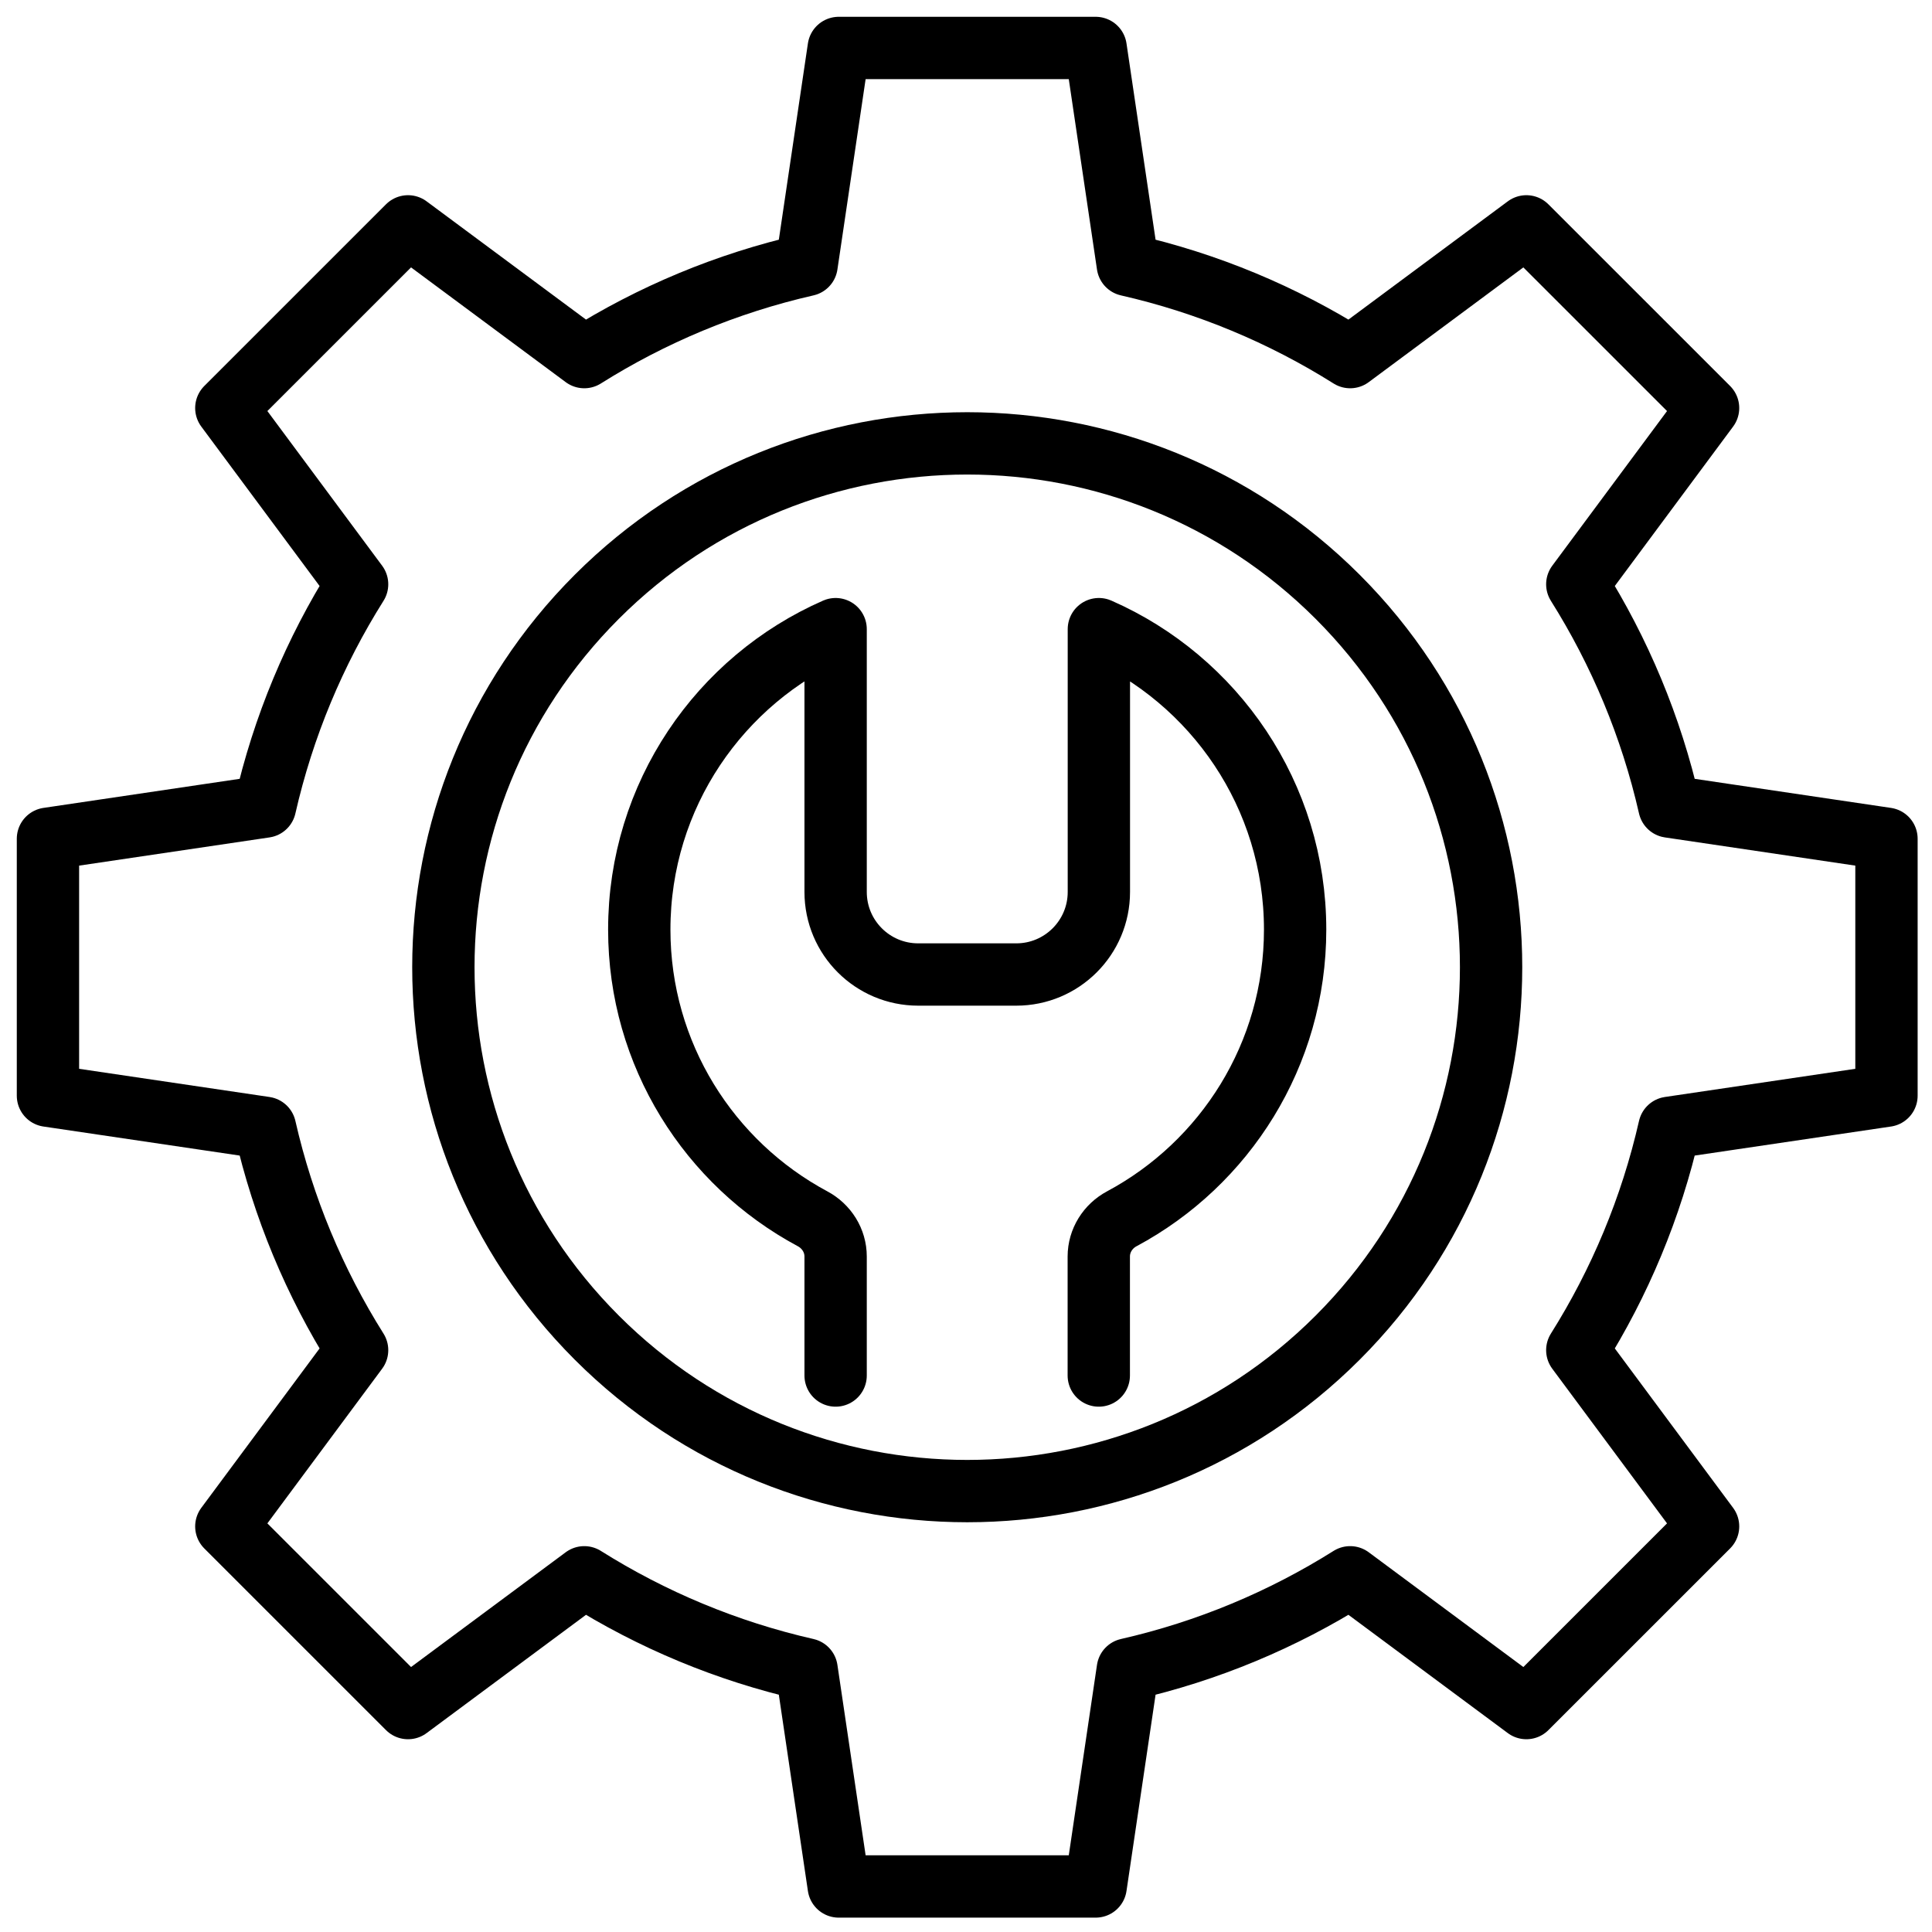
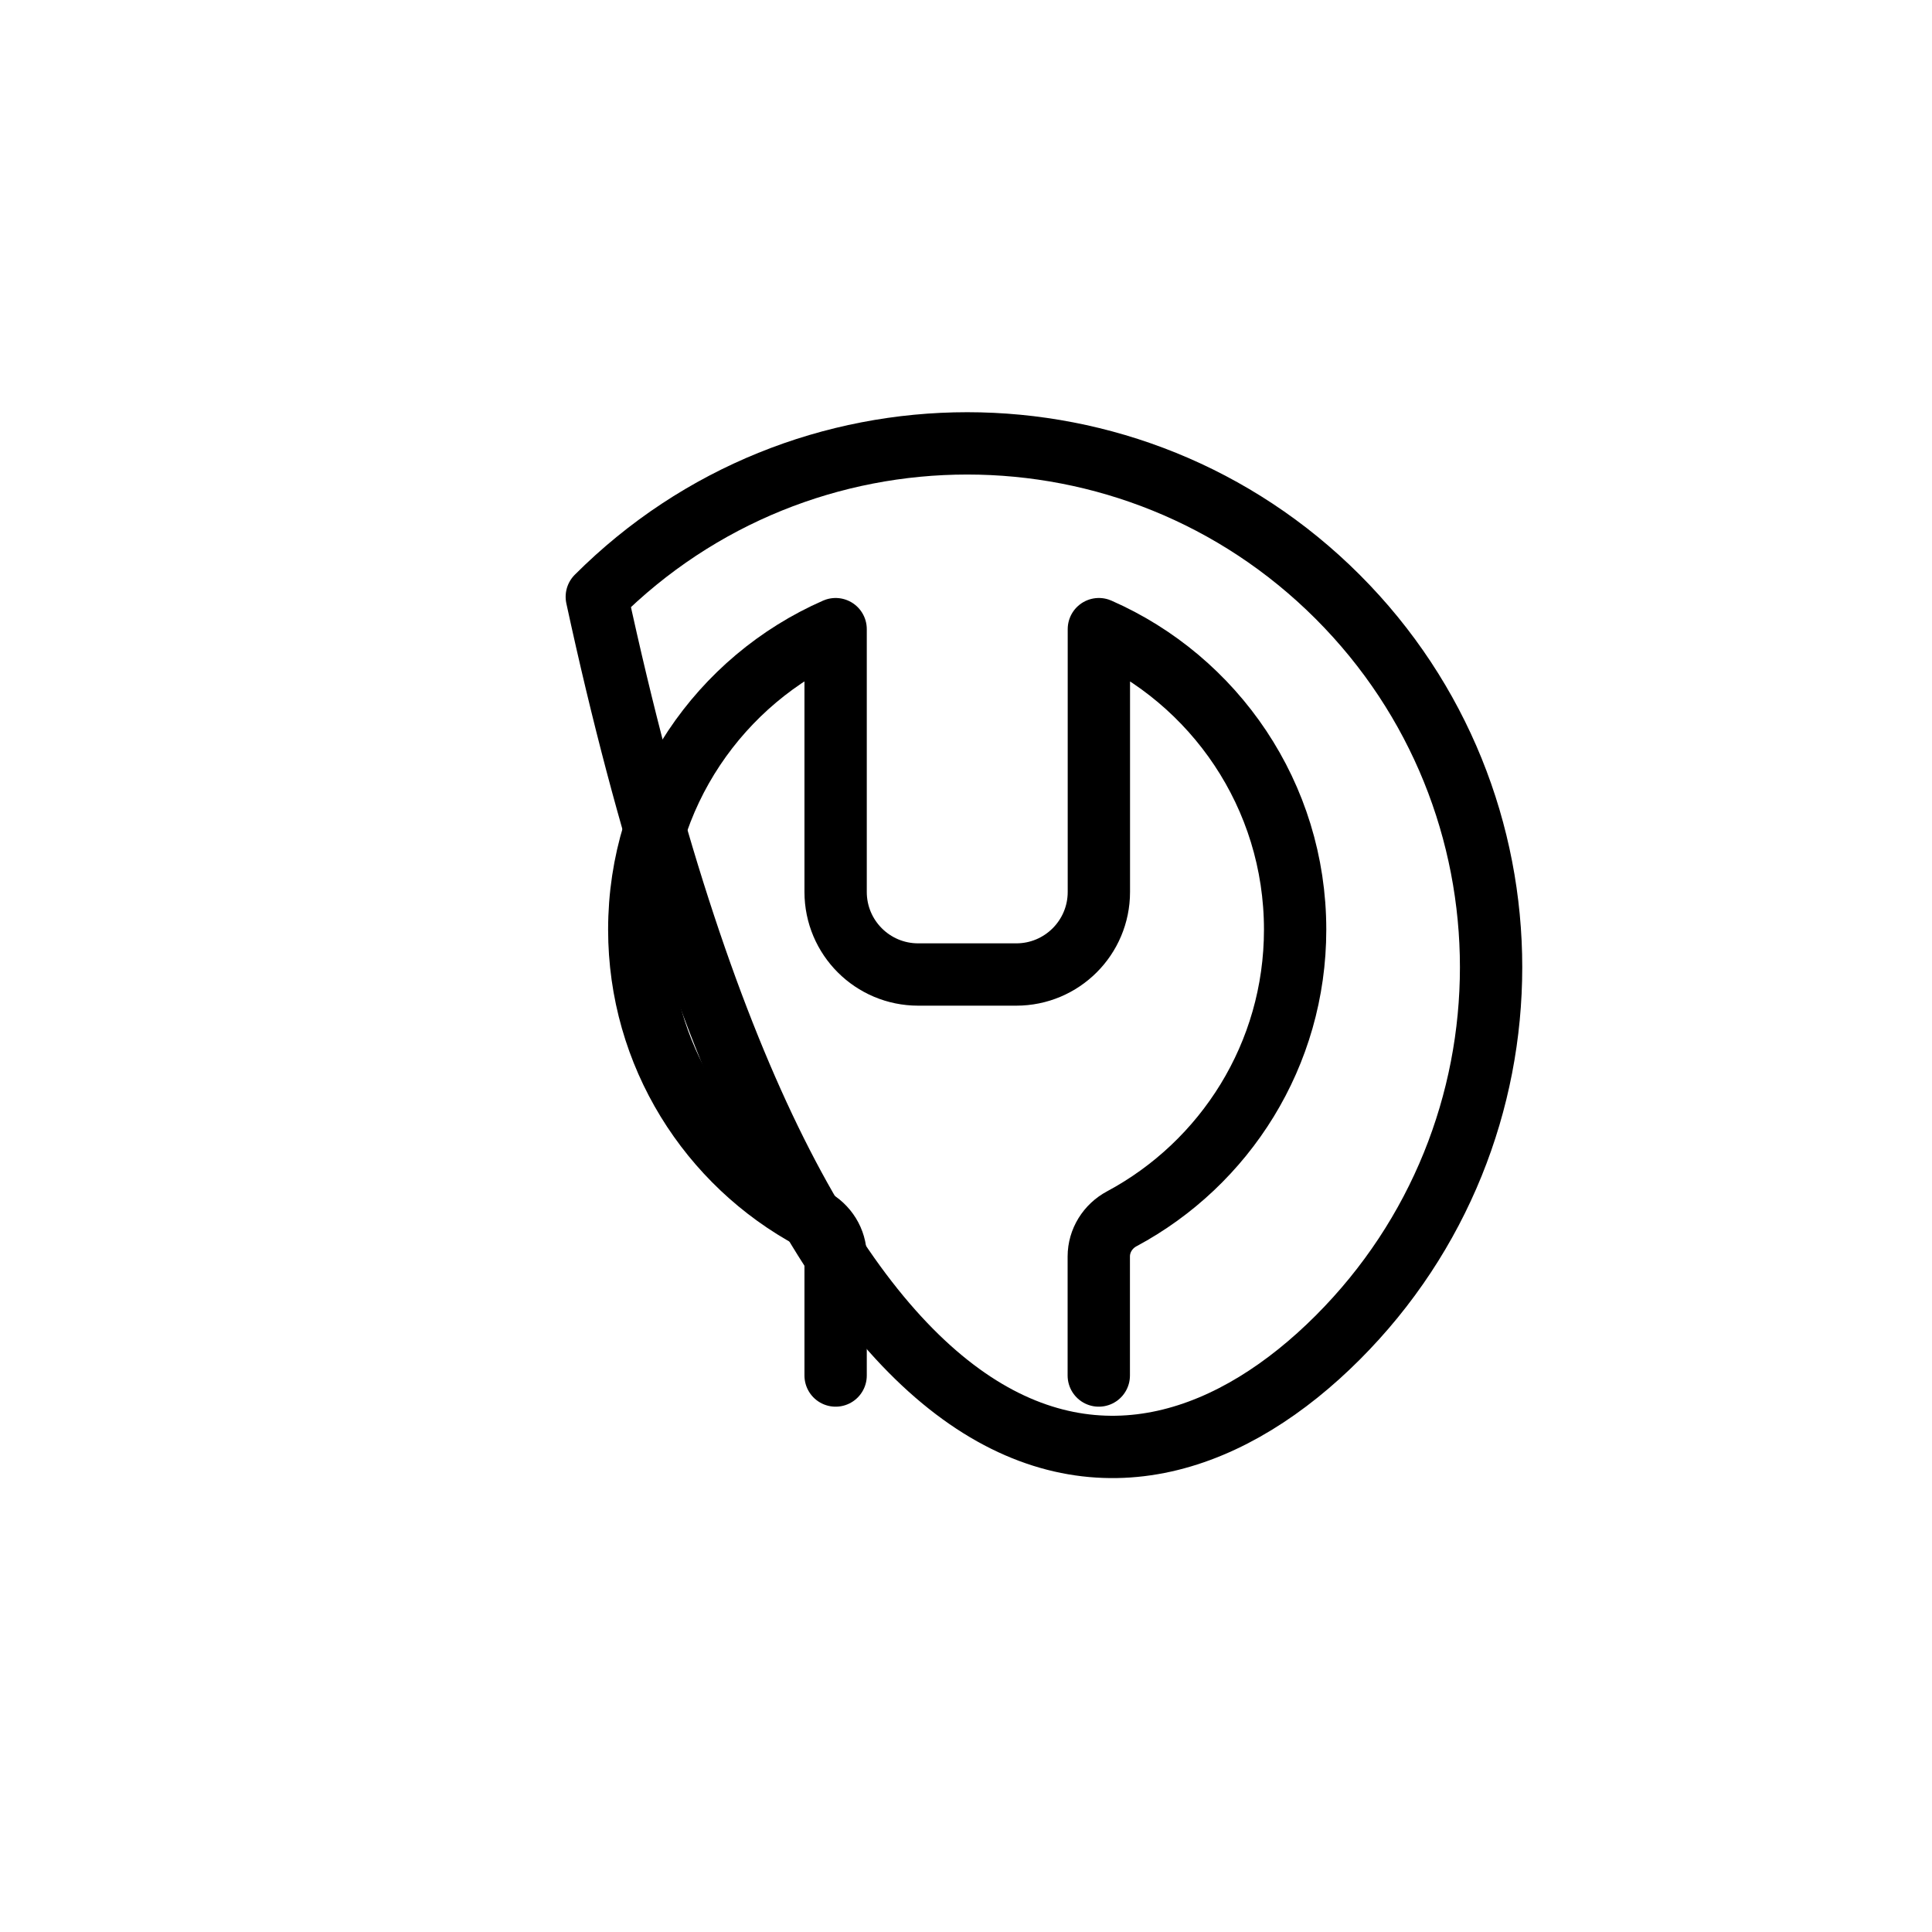
<svg xmlns="http://www.w3.org/2000/svg" width="62" height="62" viewBox="0 0 62 62" fill="none">
-   <path d="M60.539 35.162V26.916L53.573 25.884C52.988 23.317 51.978 20.914 50.617 18.75L54.814 13.094L48.983 7.264L43.328 11.46C41.164 10.099 38.761 9.089 36.193 8.504L35.161 1.539H26.916L25.884 8.504C23.317 9.089 20.914 10.099 18.75 11.46L13.094 7.264L7.263 13.094L11.46 18.75C10.099 20.913 9.089 23.316 8.504 25.884L1.539 26.916V35.162L8.504 36.193C9.089 38.76 10.099 41.163 11.46 43.328L7.263 48.984L13.094 54.814L18.75 50.617C20.913 51.978 23.316 52.988 25.884 53.573L26.916 60.539H35.161L36.193 53.573C38.76 52.988 41.163 51.978 43.328 50.617L48.983 54.814L54.814 48.984L50.617 43.328C51.978 41.165 52.988 38.761 53.573 36.193L60.539 35.162Z" stroke="black" stroke-width="2" stroke-linecap="round" stroke-linejoin="round" />
-   <path d="M42.927 42.927C49.492 36.361 49.492 25.717 42.927 19.152C36.362 12.587 25.717 12.587 19.152 19.152C12.587 25.717 12.587 36.361 19.152 42.927C25.717 49.492 36.362 49.492 42.927 42.927Z" stroke="black" stroke-width="2" stroke-linecap="round" stroke-linejoin="round" />
+   <path d="M42.927 42.927C49.492 36.361 49.492 25.717 42.927 19.152C36.362 12.587 25.717 12.587 19.152 19.152C25.717 49.492 36.362 49.492 42.927 42.927Z" stroke="black" stroke-width="2" stroke-linecap="round" stroke-linejoin="round" />
  <path d="M26.816 44.142V40.323C26.816 39.812 26.525 39.351 26.074 39.111C22.766 37.338 20.515 33.846 20.515 29.832C20.515 25.522 23.104 21.817 26.816 20.19V28.623C26.816 30.089 28.003 31.273 29.466 31.273H32.613C34.076 31.273 35.264 30.089 35.264 28.623V20.19C38.971 21.817 41.562 25.522 41.562 29.832C41.562 33.846 39.311 37.338 36.002 39.111C35.551 39.351 35.261 39.813 35.261 40.323V44.142" stroke="black" stroke-width="2" stroke-linecap="round" stroke-linejoin="round" />
</svg>